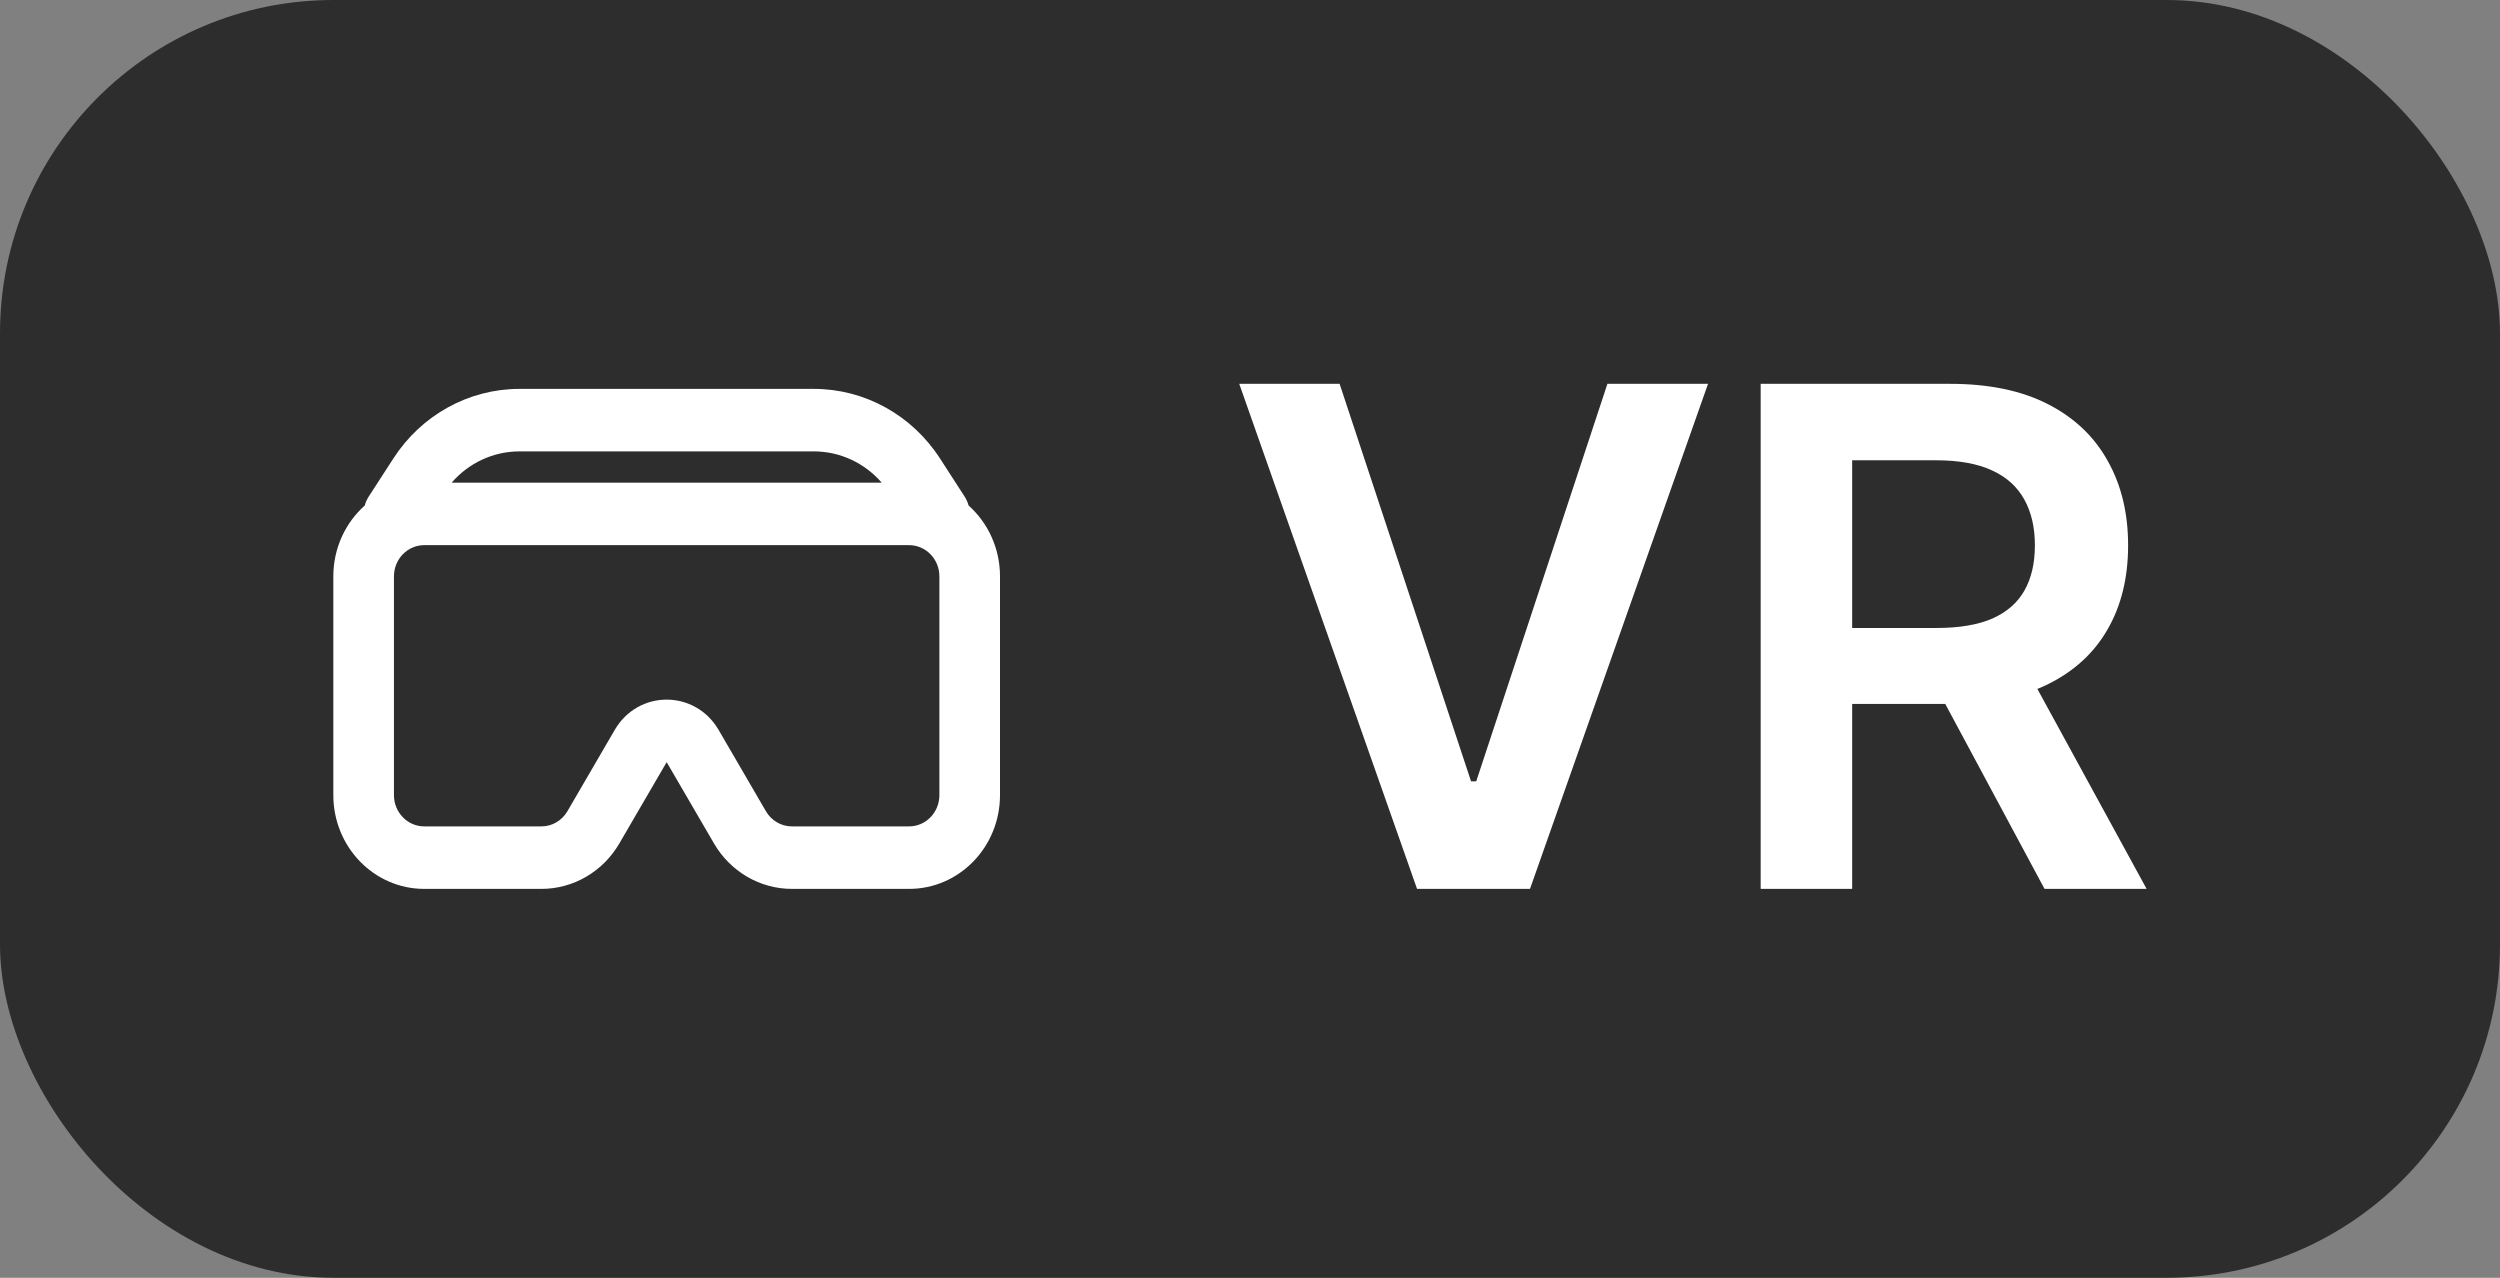
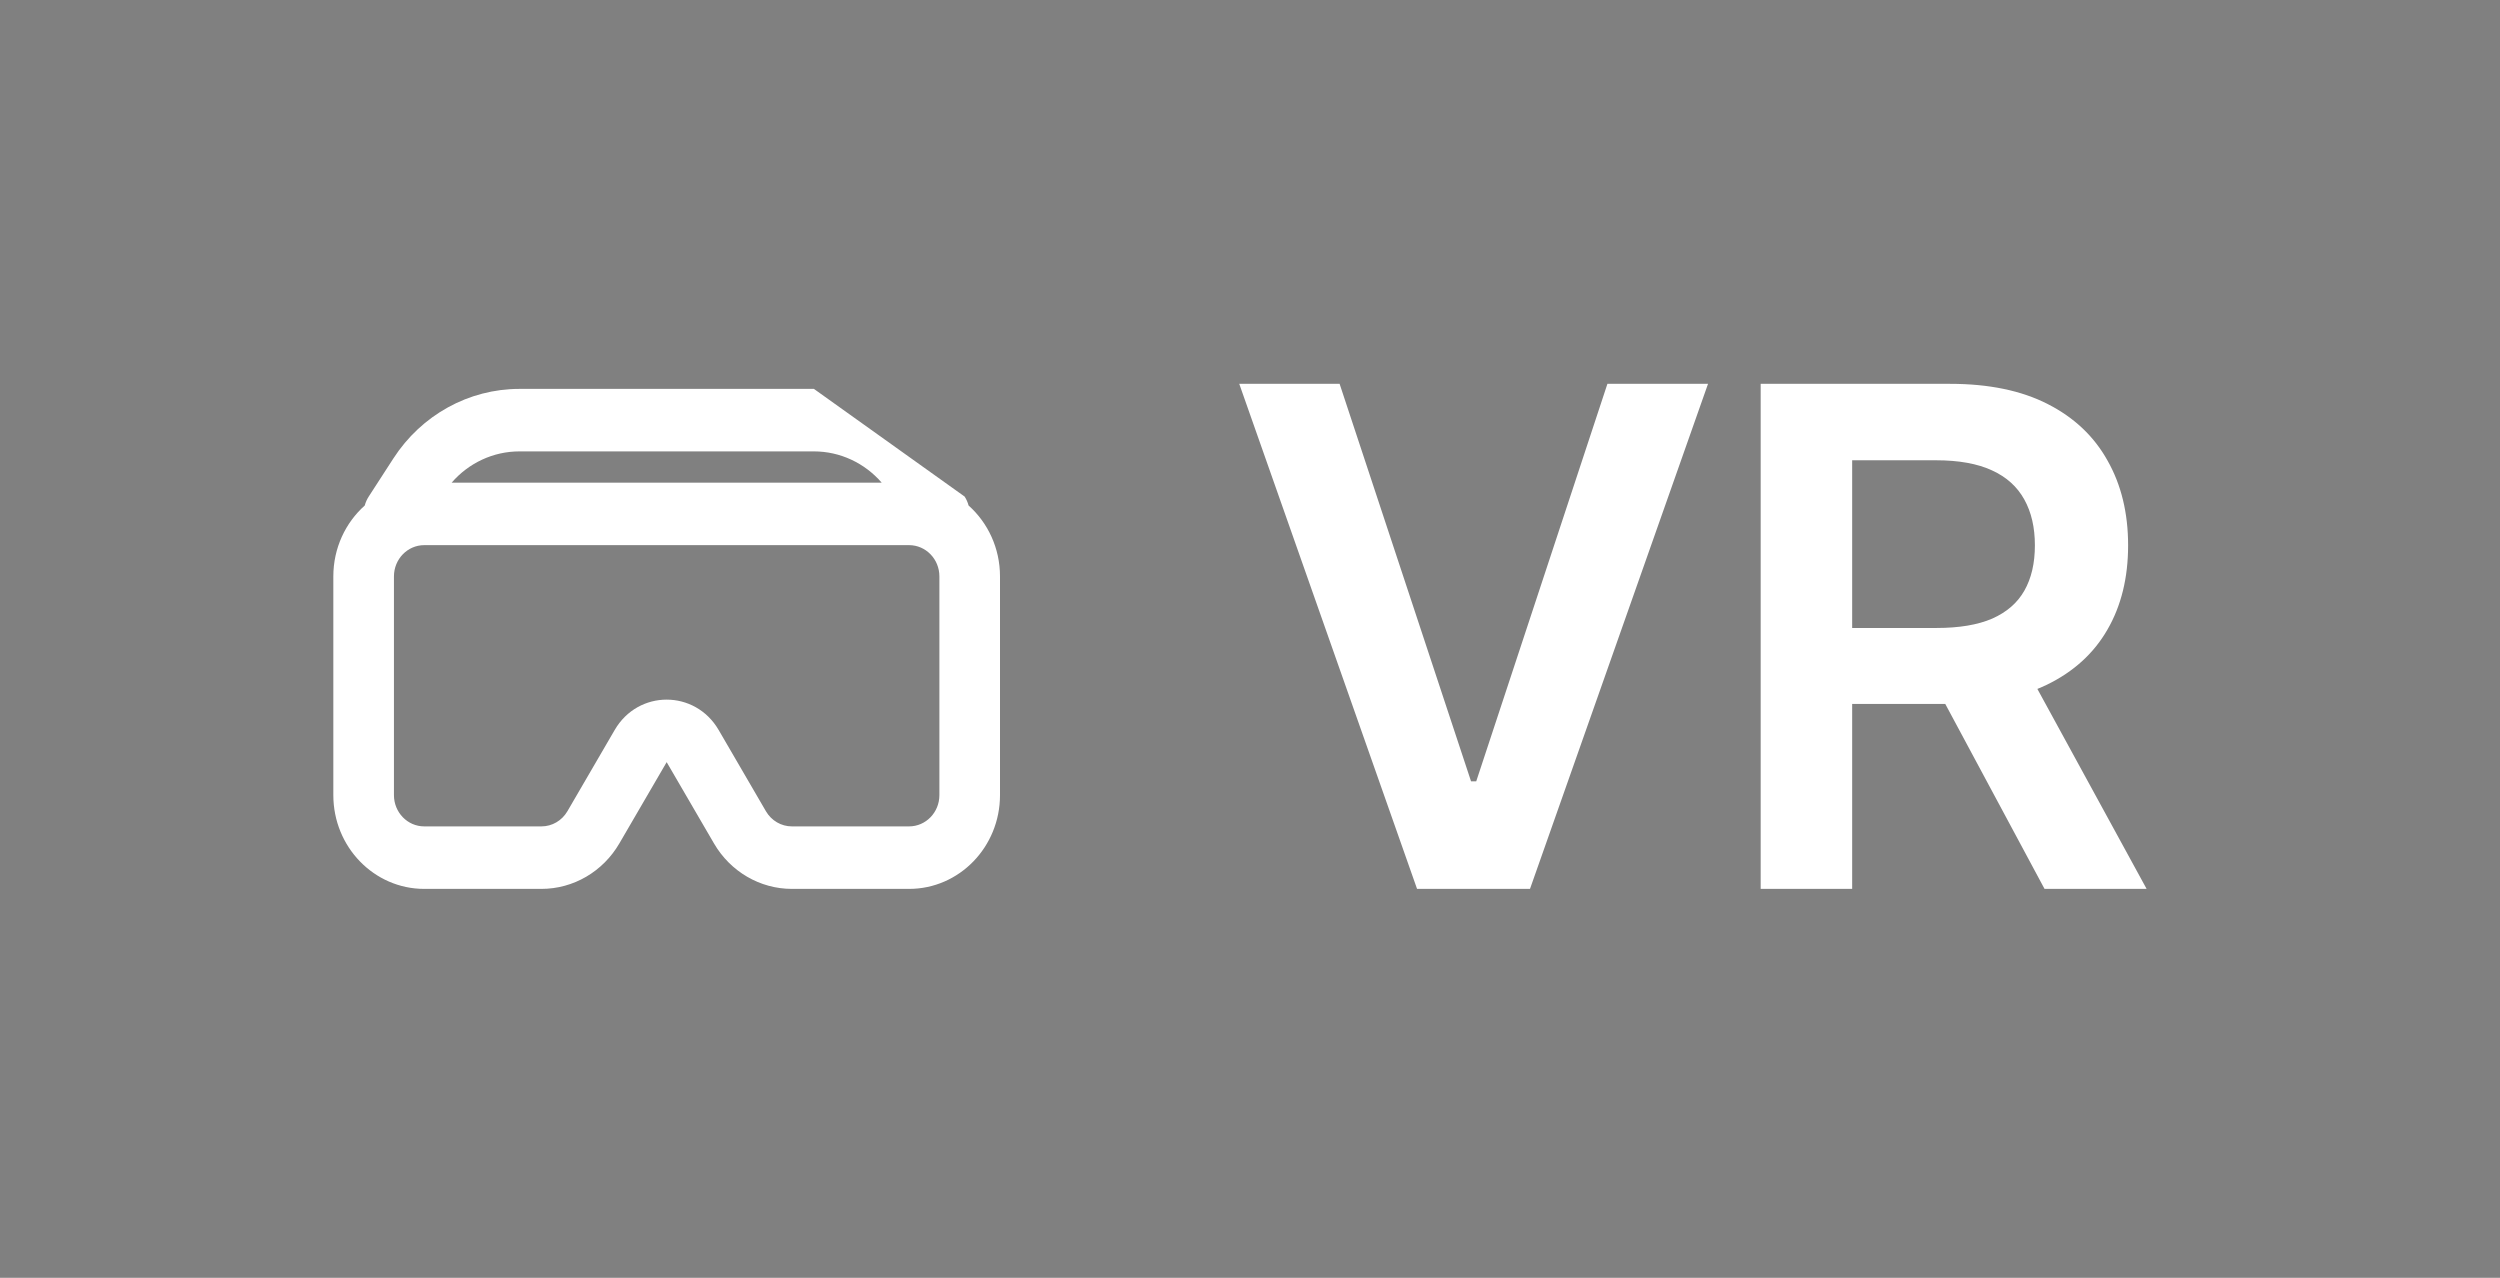
<svg xmlns="http://www.w3.org/2000/svg" width="90" height="46" viewBox="0 0 90 46" fill="none">
  <rect x="0" y="0" width="90" height="46" fill="#808080" stroke="none" />
-   <rect width="90" height="46" rx="12" fill="#2D2D2D" />
-   <path fill-rule="evenodd" clip-rule="evenodd" d="M13.131 18.198C13.161 18.085 13.209 17.976 13.274 17.876L14.161 16.505C15.172 14.94 16.875 14 18.699 14H29.301C31.125 14 32.828 14.94 33.84 16.505L34.726 17.876C34.791 17.976 34.839 18.085 34.869 18.198C35.562 18.817 36 19.731 36 20.75V28.625C36 30.489 34.535 32 32.727 32H28.508C27.359 32 26.293 31.378 25.702 30.361L24 27.437L22.298 30.361C21.707 31.378 20.642 32 19.492 32H15.273C13.465 32 12 30.489 12 28.625V20.75C12 19.731 12.438 18.817 13.131 18.198ZM29.301 16.25C30.239 16.25 31.125 16.665 31.74 17.375H16.26C16.875 16.665 17.761 16.25 18.699 16.25H29.301ZM15.273 19.625C14.67 19.625 14.182 20.129 14.182 20.75V28.625C14.182 29.246 14.67 29.75 15.273 29.75H19.492C19.875 29.75 20.23 29.543 20.427 29.204L15.273 19.625ZM32.727 19.625C33.33 19.625 33.818 20.129 33.818 20.75V28.625C33.818 29.246 33.33 29.75 32.727 29.75H28.508C28.125 29.75 27.77 29.543 27.573 29.204L25.871 26.279C25.023 24.823 22.977 24.822 22.129 26.279L20.427 29.204L15.273 19.625H32.727Z" fill="white" />
+   <path fill-rule="evenodd" clip-rule="evenodd" d="M13.131 18.198C13.161 18.085 13.209 17.976 13.274 17.876L14.161 16.505C15.172 14.94 16.875 14 18.699 14H29.301L34.726 17.876C34.791 17.976 34.839 18.085 34.869 18.198C35.562 18.817 36 19.731 36 20.75V28.625C36 30.489 34.535 32 32.727 32H28.508C27.359 32 26.293 31.378 25.702 30.361L24 27.437L22.298 30.361C21.707 31.378 20.642 32 19.492 32H15.273C13.465 32 12 30.489 12 28.625V20.75C12 19.731 12.438 18.817 13.131 18.198ZM29.301 16.25C30.239 16.25 31.125 16.665 31.74 17.375H16.26C16.875 16.665 17.761 16.25 18.699 16.25H29.301ZM15.273 19.625C14.67 19.625 14.182 20.129 14.182 20.75V28.625C14.182 29.246 14.67 29.75 15.273 29.75H19.492C19.875 29.75 20.23 29.543 20.427 29.204L15.273 19.625ZM32.727 19.625C33.33 19.625 33.818 20.129 33.818 20.75V28.625C33.818 29.246 33.33 29.75 32.727 29.75H28.508C28.125 29.75 27.77 29.543 27.573 29.204L25.871 26.279C25.023 24.823 22.977 24.822 22.129 26.279L20.427 29.204L15.273 19.625H32.727Z" fill="white" />
  <path d="M48.226 13.818L52.958 28.129H53.144L57.867 13.818H61.489L55.08 32H51.014L44.613 13.818H48.226ZM63.384 32V13.818H70.202C71.599 13.818 72.771 14.061 73.718 14.546C74.671 15.031 75.39 15.712 75.875 16.588C76.367 17.458 76.612 18.473 76.612 19.633C76.612 20.799 76.364 21.811 75.866 22.669C75.375 23.522 74.65 24.182 73.691 24.649C72.733 25.111 71.555 25.342 70.158 25.342H65.302V22.607H69.714C70.531 22.607 71.2 22.495 71.72 22.27C72.241 22.039 72.626 21.705 72.875 21.267C73.129 20.823 73.256 20.278 73.256 19.633C73.256 18.988 73.129 18.438 72.875 17.982C72.62 17.52 72.232 17.171 71.712 16.934C71.191 16.692 70.519 16.57 69.696 16.57H66.678V32H63.384ZM72.777 23.761L77.278 32H73.603L69.181 23.761H72.777Z" fill="white" />
</svg>